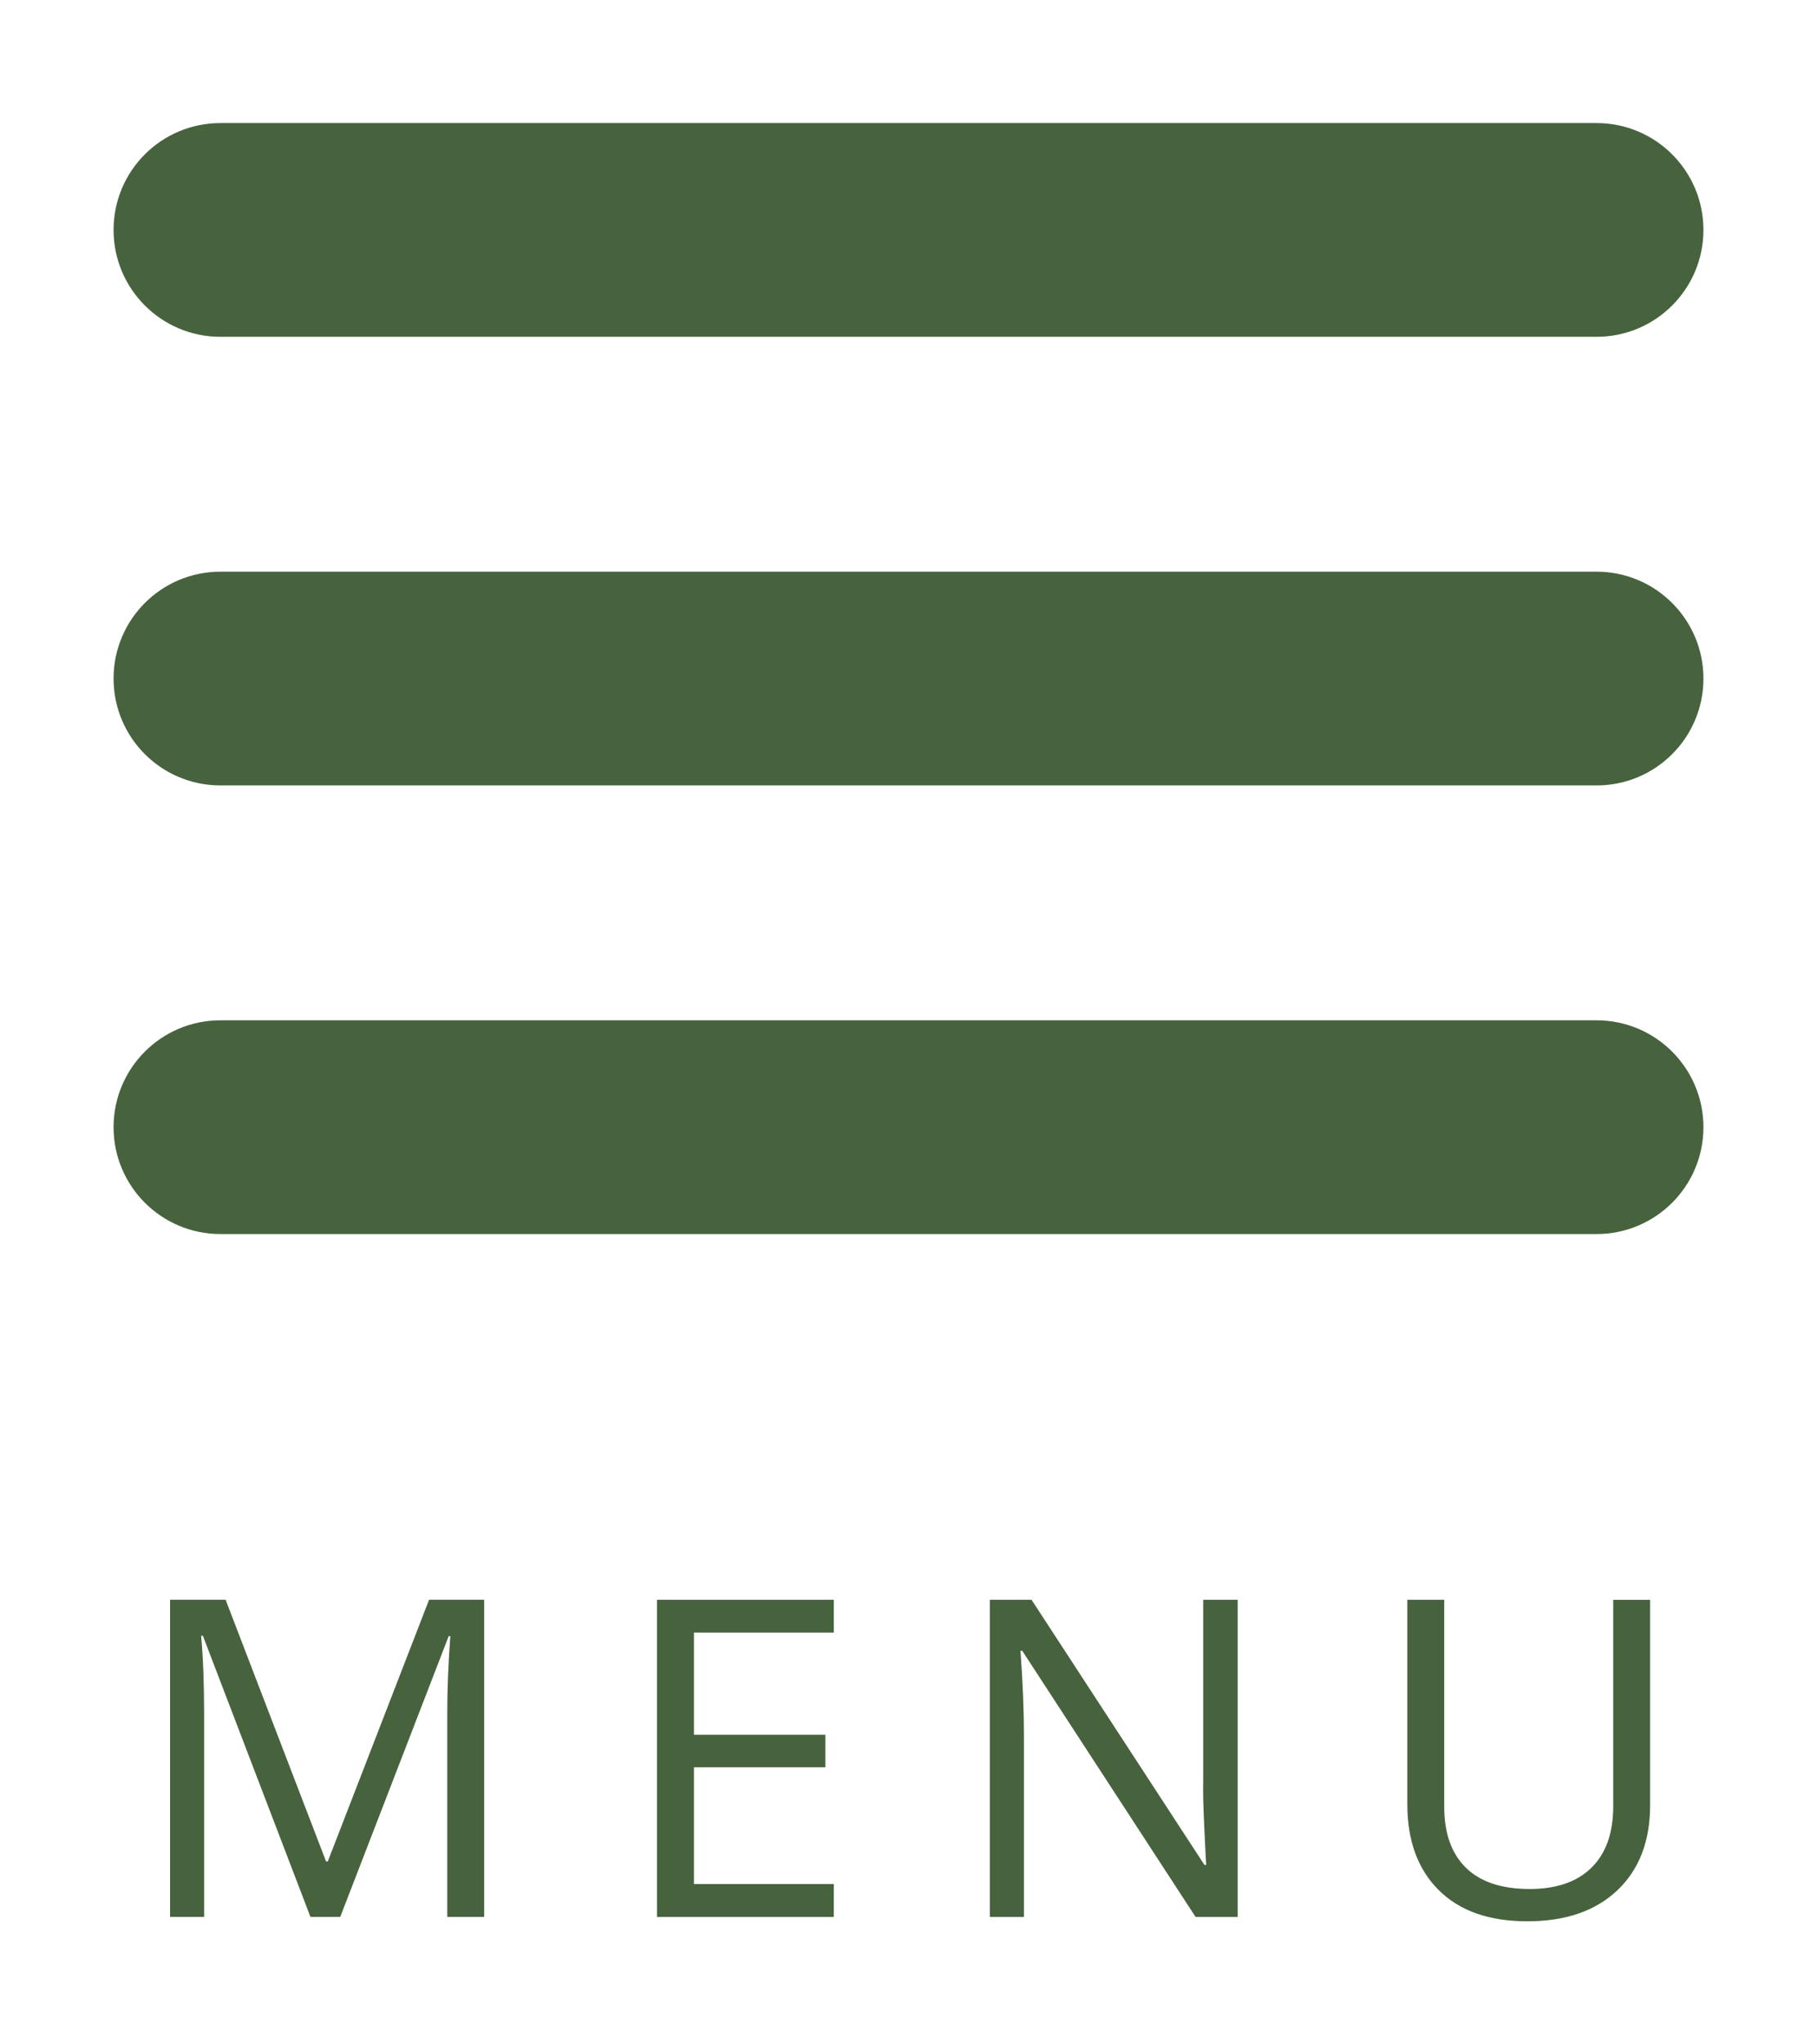
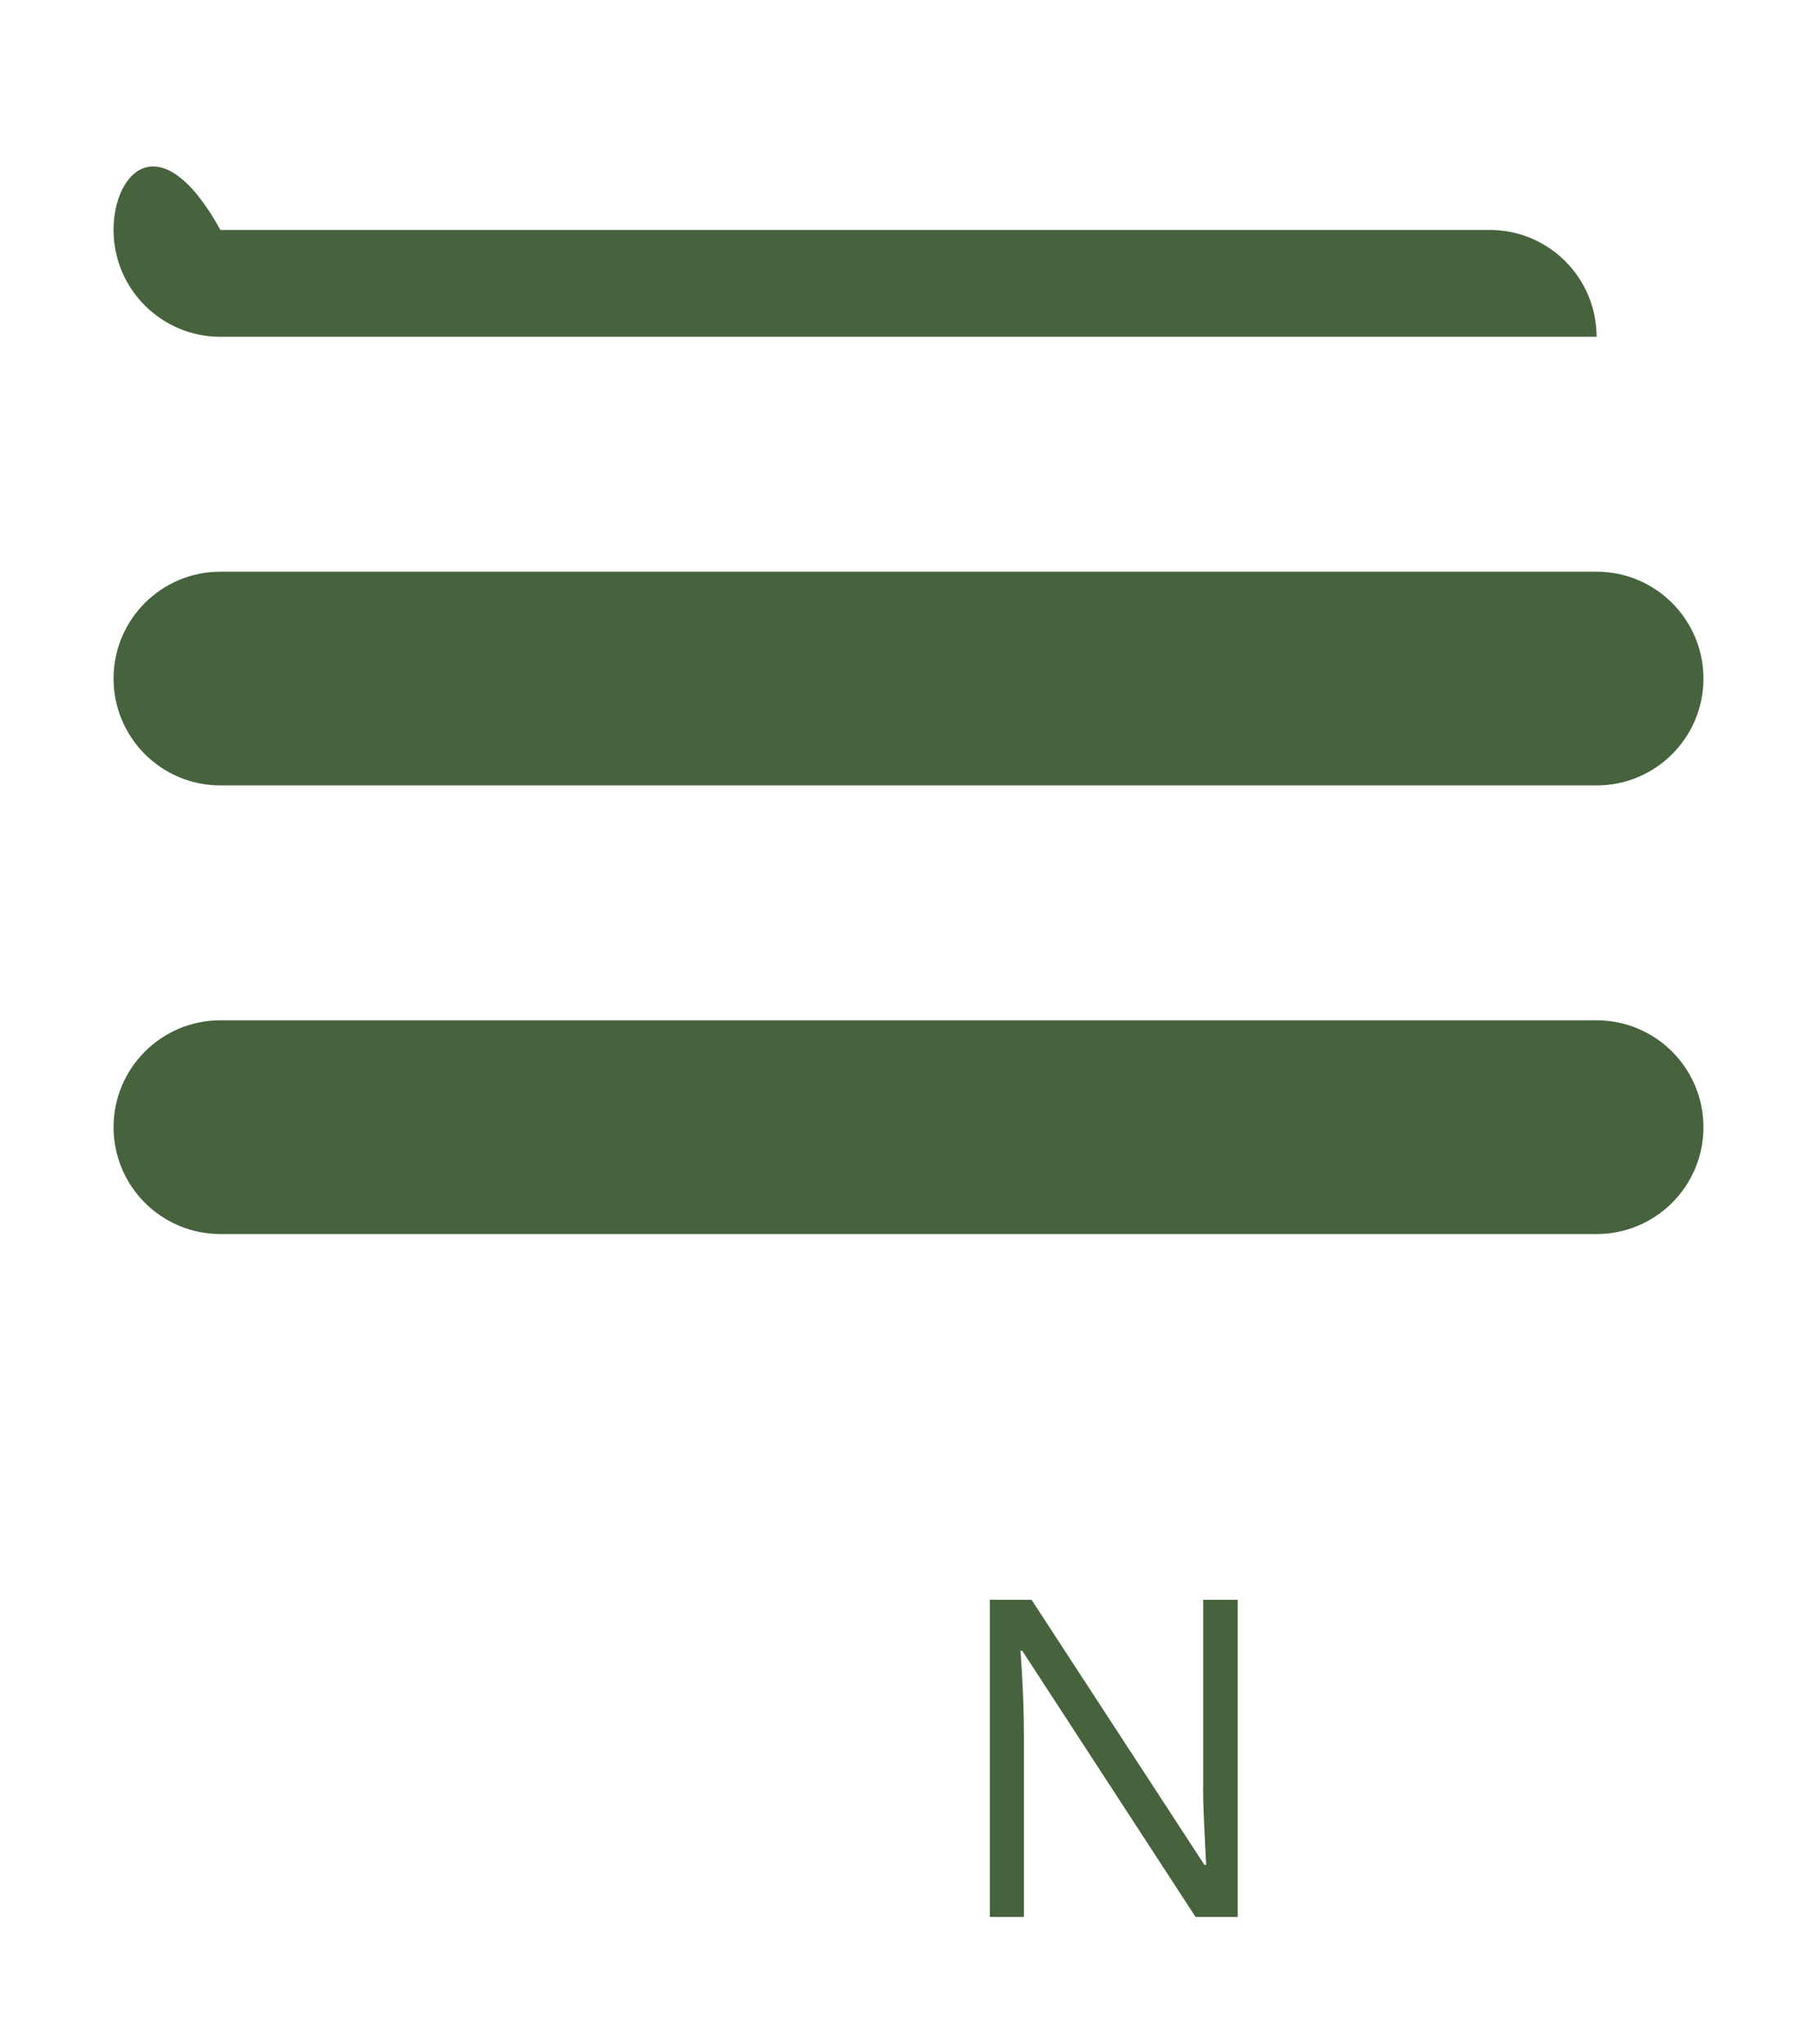
<svg xmlns="http://www.w3.org/2000/svg" version="1.1" id="Layer_1" x="0px" y="0px" width="32px" height="36px" viewBox="0 0 32 36" enable-background="new 0 0 32 36" xml:space="preserve">
  <g>
    <g>
-       <path fill-rule="evenodd" clip-rule="evenodd" fill="#47633E" d="M3.882,5.931h24.236c1.04,0,1.882-0.843,1.882-1.882    c0-1.04-0.843-1.882-1.882-1.882H3.882C2.842,2.167,2,3.009,2,4.049C2,5.088,2.842,5.931,3.882,5.931L3.882,5.931z M28.118,10.067    H3.882C2.842,10.067,2,10.91,2,11.949c0,1.04,0.842,1.882,1.882,1.882h24.236c1.04,0,1.882-0.842,1.882-1.882    C30,10.91,29.157,10.067,28.118,10.067L28.118,10.067z M28.118,17.967H3.882C2.842,17.967,2,18.81,2,19.849    c0,1.039,0.842,1.882,1.882,1.882h24.236c1.04,0,1.882-0.843,1.882-1.882C30,18.81,29.157,17.967,28.118,17.967L28.118,17.967z     M28.118,17.967" />
+       <path fill-rule="evenodd" clip-rule="evenodd" fill="#47633E" d="M3.882,5.931h24.236c0-1.04-0.843-1.882-1.882-1.882H3.882C2.842,2.167,2,3.009,2,4.049C2,5.088,2.842,5.931,3.882,5.931L3.882,5.931z M28.118,10.067    H3.882C2.842,10.067,2,10.91,2,11.949c0,1.04,0.842,1.882,1.882,1.882h24.236c1.04,0,1.882-0.842,1.882-1.882    C30,10.91,29.157,10.067,28.118,10.067L28.118,10.067z M28.118,17.967H3.882C2.842,17.967,2,18.81,2,19.849    c0,1.039,0.842,1.882,1.882,1.882h24.236c1.04,0,1.882-0.843,1.882-1.882C30,18.81,29.157,17.967,28.118,17.967L28.118,17.967z     M28.118,17.967" />
    </g>
    <g>
-       <path fill="#47633E" d="M5.468,33.757l-1.895-4.952H3.542c0.036,0.392,0.053,0.858,0.053,1.398v3.553h-0.6v-5.586h0.978    l1.769,4.608h0.031l1.784-4.608h0.97v5.586h-0.65v-3.599c0-0.413,0.018-0.861,0.054-1.345H7.902l-1.91,4.944H5.468z" />
-       <path fill="#47633E" d="M14.685,33.757h-3.114v-5.586h3.114v0.577h-2.464v1.8h2.315v0.573h-2.315v2.056h2.464V33.757z" />
      <path fill="#47633E" d="M21.797,33.757h-0.741l-3.053-4.688h-0.031c0.041,0.55,0.061,1.055,0.061,1.513v3.175h-0.6v-5.586h0.734    l3.045,4.669h0.031c-0.005-0.069-0.017-0.29-0.034-0.663c-0.018-0.373-0.024-0.64-0.019-0.8v-3.206h0.607V33.757z" />
-       <path fill="#47633E" d="M29.061,28.171v3.614c0,0.637-0.192,1.137-0.577,1.502c-0.385,0.364-0.913,0.546-1.586,0.546    c-0.673,0-1.193-0.183-1.561-0.55c-0.368-0.367-0.552-0.871-0.552-1.513v-3.599h0.65v3.645c0,0.466,0.127,0.824,0.382,1.074    c0.255,0.25,0.629,0.374,1.123,0.374c0.471,0,0.834-0.125,1.089-0.376c0.255-0.251,0.382-0.611,0.382-1.079v-3.637H29.061z" />
    </g>
  </g>
</svg>